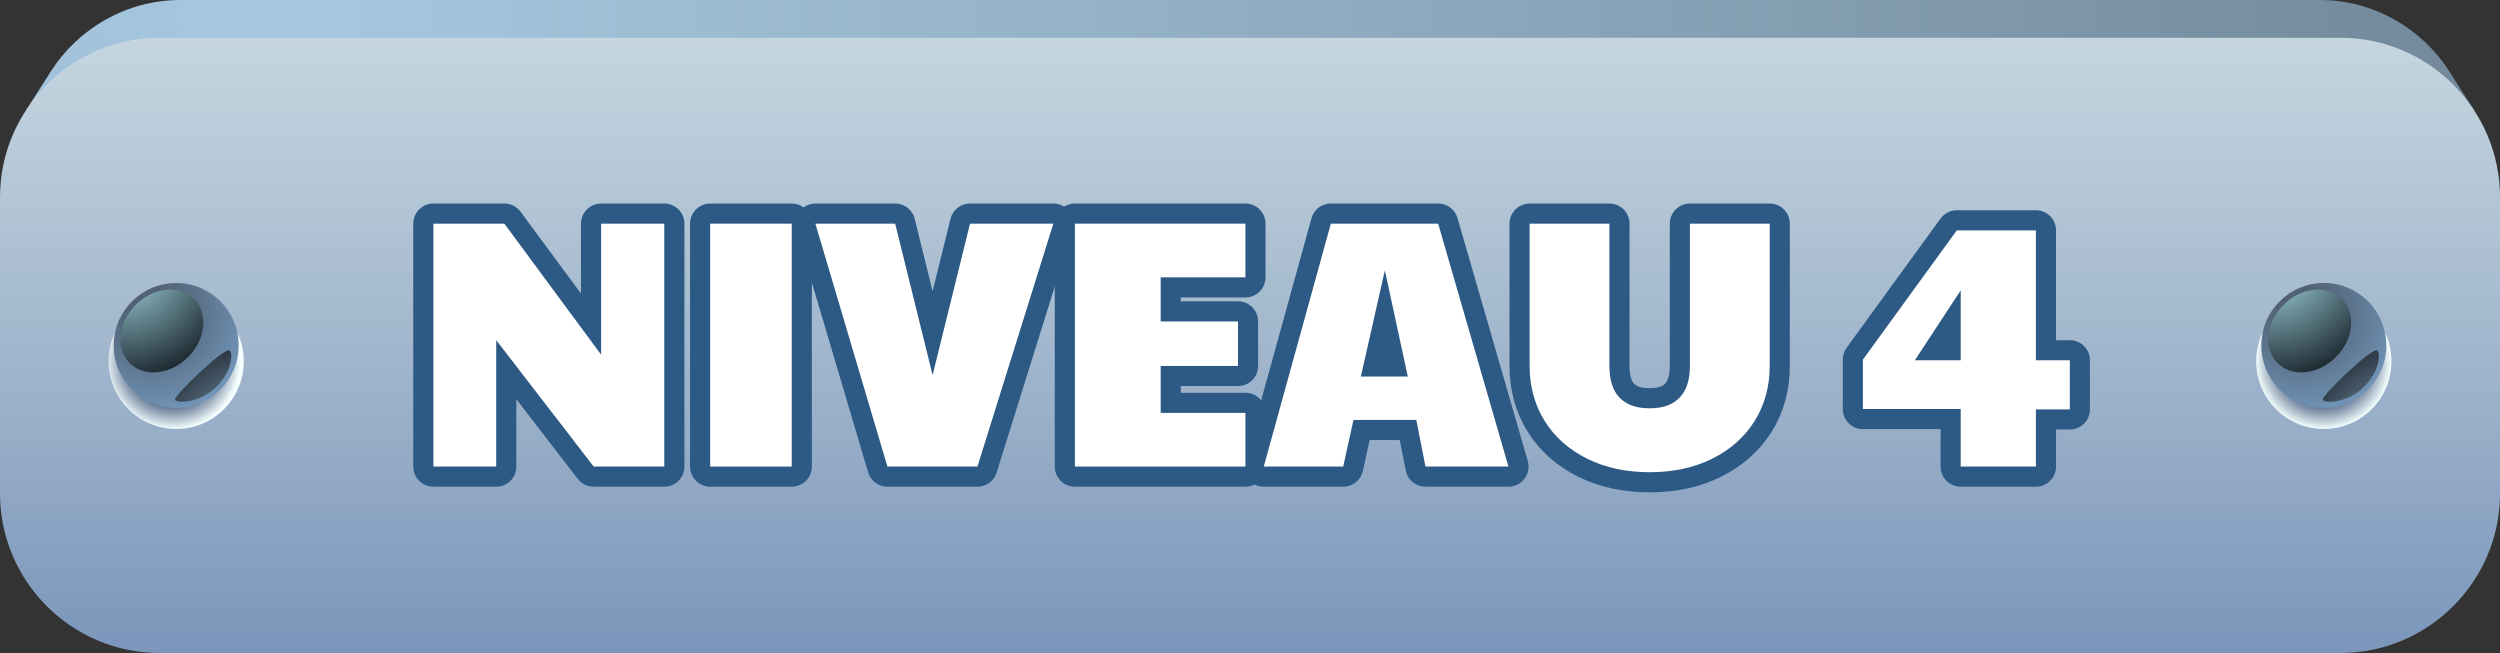
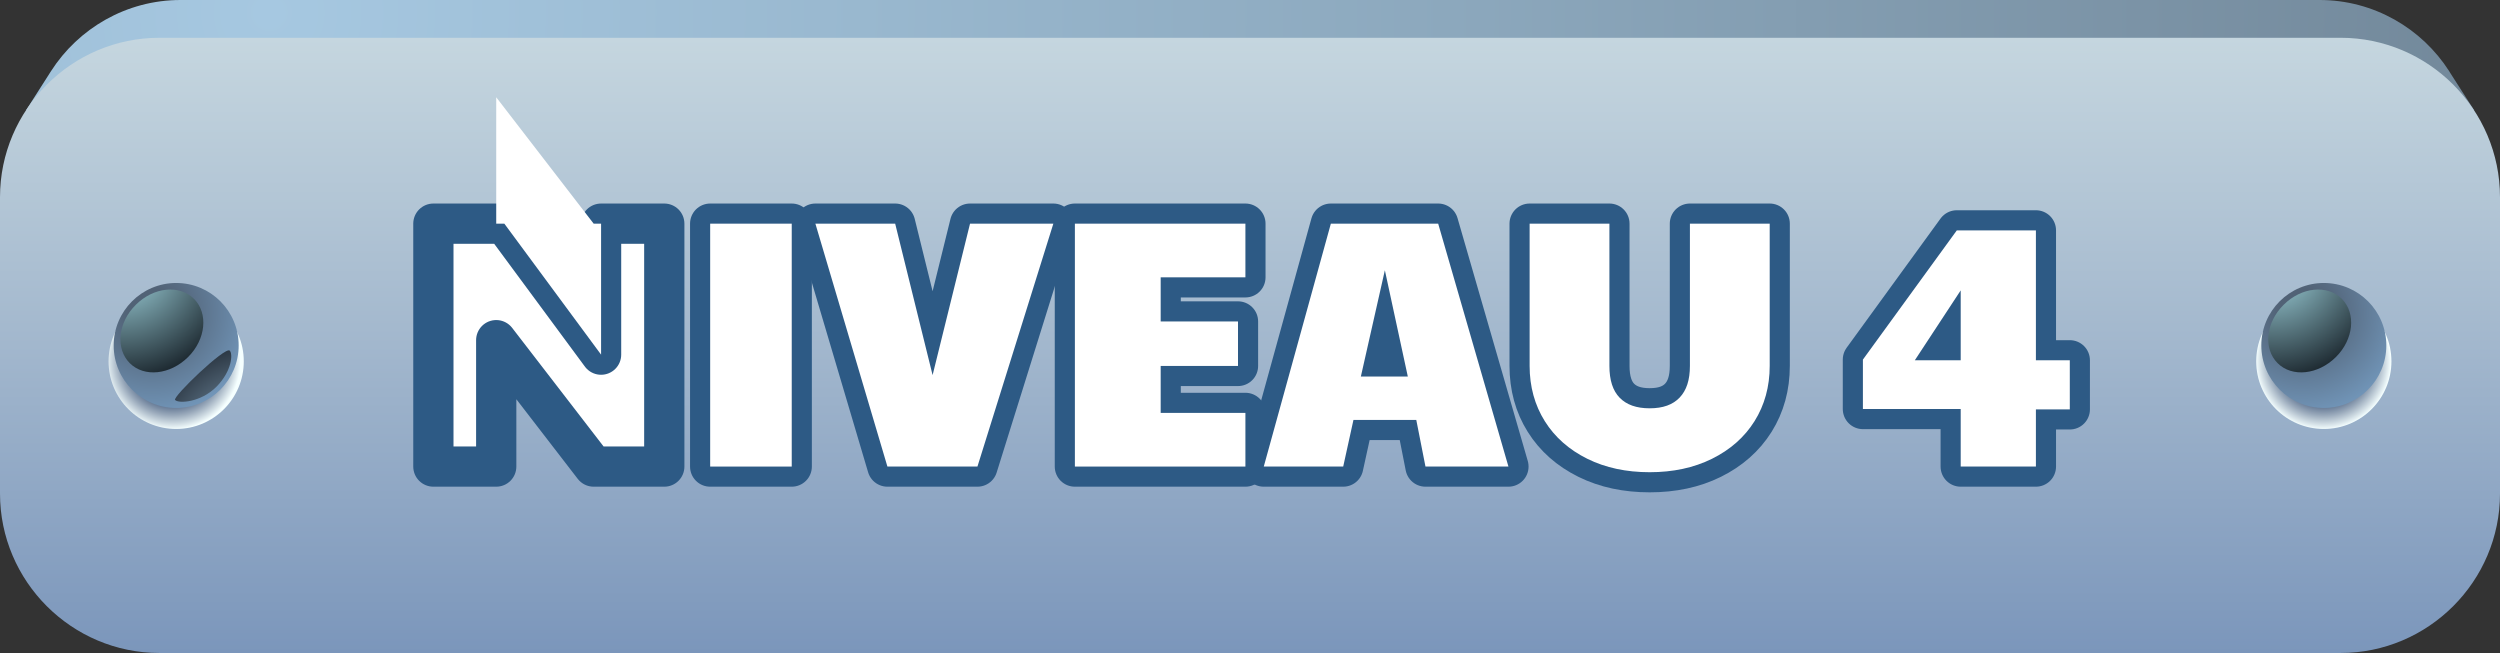
<svg xmlns="http://www.w3.org/2000/svg" xmlns:xlink="http://www.w3.org/1999/xlink" viewBox="0 0 141.62 37">
  <rect x="0" y="0" width="141.62" height="37" fill="#333333" stroke="none" />
  <defs>
    <style>
      .uuid-27dc07fa-c427-4a70-b4a4-304748cd1127 {
        fill: url(#uuid-18b34f5f-80e3-4484-833a-d44f78349a55);
      }

      .uuid-27dc07fa-c427-4a70-b4a4-304748cd1127, .uuid-bc5f3e07-825e-4817-afe7-539432f7f0d1, .uuid-7a4aae05-a2c3-48bf-9a31-e882370ae518, .uuid-0ce4fde7-7232-4505-9f45-fcc3be4be9c2, .uuid-f68b2a11-f607-402a-9872-8e46c6727dc9, .uuid-b42acb35-a911-4bba-956a-86d8dfd655f1, .uuid-cb86f6c9-6246-483c-b48f-5dd564ead2cd, .uuid-9ef6d29a-cf6b-4109-9b72-be9c6d2e0069, .uuid-51c1fa78-f228-49b9-adc6-93cb0d44e932, .uuid-a5a97a5b-ee5c-4c47-b6ab-6ce8c1c075b7, .uuid-12508065-2adf-4394-b934-1cc44d66bc02 {
        stroke-width: 0px;
      }

      .uuid-27dc07fa-c427-4a70-b4a4-304748cd1127, .uuid-bc5f3e07-825e-4817-afe7-539432f7f0d1, .uuid-0ce4fde7-7232-4505-9f45-fcc3be4be9c2, .uuid-f68b2a11-f607-402a-9872-8e46c6727dc9, .uuid-cb86f6c9-6246-483c-b48f-5dd564ead2cd, .uuid-9ef6d29a-cf6b-4109-9b72-be9c6d2e0069, .uuid-51c1fa78-f228-49b9-adc6-93cb0d44e932, .uuid-a5a97a5b-ee5c-4c47-b6ab-6ce8c1c075b7 {
        fill-rule: evenodd;
      }

      .uuid-bc5f3e07-825e-4817-afe7-539432f7f0d1 {
        fill: url(#uuid-dbc96c50-f26d-444d-b296-e96179dc4270);
      }

      .uuid-bc5f3e07-825e-4817-afe7-539432f7f0d1, .uuid-f68b2a11-f607-402a-9872-8e46c6727dc9, .uuid-cb86f6c9-6246-483c-b48f-5dd564ead2cd, .uuid-a5a97a5b-ee5c-4c47-b6ab-6ce8c1c075b7 {
        mix-blend-mode: screen;
      }

      .uuid-7a4aae05-a2c3-48bf-9a31-e882370ae518 {
        fill: url(#uuid-e6d1afbf-34ee-4032-ba85-d51000cb449a);
      }

      .uuid-7a4aae05-a2c3-48bf-9a31-e882370ae518, .uuid-b42acb35-a911-4bba-956a-86d8dfd655f1 {
        mix-blend-mode: multiply;
      }

      .uuid-0ce4fde7-7232-4505-9f45-fcc3be4be9c2 {
        fill: url(#uuid-90cff4db-9e7f-428d-8262-2c6e1550de0e);
      }

      .uuid-f68b2a11-f607-402a-9872-8e46c6727dc9 {
        fill: url(#uuid-81d66fd2-6226-44e8-9d8f-3dbc91158c0f);
      }

      .uuid-b42acb35-a911-4bba-956a-86d8dfd655f1 {
        fill: url(#uuid-8c8ac8c6-1086-4bbb-9d34-8025588d8747);
      }

      .uuid-cb86f6c9-6246-483c-b48f-5dd564ead2cd {
        fill: url(#uuid-b5ca9f94-da10-4517-8fc7-ca70ae9cd850);
      }

      .uuid-9ef6d29a-cf6b-4109-9b72-be9c6d2e0069 {
        fill: url(#uuid-731313c0-cf99-495b-a5f9-50ea29dff8fc);
      }

      .uuid-51c1fa78-f228-49b9-adc6-93cb0d44e932 {
        fill: url(#uuid-bc5c90f2-3ddb-4615-b9e2-cb72c793eb0a);
      }

      .uuid-4172adc1-e26f-44cb-af91-e918e65174e6 {
        isolation: isolate;
      }

      .uuid-a5a97a5b-ee5c-4c47-b6ab-6ce8c1c075b7 {
        fill: url(#uuid-3de35561-118c-4017-a5da-bd5288a3680e);
      }

      .uuid-12508065-2adf-4394-b934-1cc44d66bc02 {
        fill: #fff;
      }

      .uuid-f7ffcaa9-3fde-4fd4-a339-c931aa981a15 {
        fill: none;
        stroke: #2d5a85;
        stroke-linecap: round;
        stroke-linejoin: round;
        stroke-width: 2.28px;
      }
    </style>
    <radialGradient id="uuid-731313c0-cf99-495b-a5f9-50ea29dff8fc" cx="-98.31" cy="2.01" fx="-98.31" fy="2.01" r="103.82" gradientTransform="translate(152.88 -2.1) scale(1.4)" gradientUnits="userSpaceOnUse">
      <stop offset="0" stop-color="#a6c8e1" />
      <stop offset=".46" stop-color="#8ca8bd" />
      <stop offset="1" stop-color="#6a7e8f" />
    </radialGradient>
    <linearGradient id="uuid-bc5c90f2-3ddb-4615-b9e2-cb72c793eb0a" x1="70.81" y1="37" x2="70.81" y2="2.14" gradientUnits="userSpaceOnUse">
      <stop offset="0" stop-color="#7b96bb" />
      <stop offset=".5" stop-color="#a2b7cd" />
      <stop offset="1" stop-color="#c5d6df" />
    </linearGradient>
    <radialGradient id="uuid-8c8ac8c6-1086-4bbb-9d34-8025588d8747" cx="-102.21" cy="16.14" fx="-102.21" fy="16.14" r="2.74" gradientTransform="translate(152.88 -2.1) scale(1.4)" gradientUnits="userSpaceOnUse">
      <stop offset=".64" stop-color="#5a6f8d" />
      <stop offset=".79" stop-color="#98a8ba" />
      <stop offset="1" stop-color="#f5ffff" />
    </radialGradient>
    <radialGradient id="uuid-e6d1afbf-34ee-4032-ba85-d51000cb449a" cx="-15.19" fx="-15.19" r="2.74" xlink:href="#uuid-8c8ac8c6-1086-4bbb-9d34-8025588d8747" />
    <radialGradient id="uuid-18b34f5f-80e3-4484-833a-d44f78349a55" cx="-103.05" cy="14.14" fx="-103.05" fy="14.14" r="4.15" gradientTransform="translate(152.88 -2.1) scale(1.4)" gradientUnits="userSpaceOnUse">
      <stop offset=".23" stop-color="#516276" />
      <stop offset="1" stop-color="#7195b8" />
    </radialGradient>
    <radialGradient id="uuid-dbc96c50-f26d-444d-b296-e96179dc4270" cx="-104.25" cy="12.11" fx="-104.25" fy="12.11" r="5.71" gradientTransform="translate(152.88 -2.1) scale(1.4)" gradientUnits="userSpaceOnUse">
      <stop offset="0" stop-color="#ace4ee" />
      <stop offset="1" stop-color="#00030a" />
    </radialGradient>
    <radialGradient id="uuid-81d66fd2-6226-44e8-9d8f-3dbc91158c0f" data-name="New Gradient Swatch 5" cx="-98.76" cy="19.96" fx="-98.76" fy="19.96" r="6.16" gradientTransform="translate(152.88 -2.1) scale(1.4)" gradientUnits="userSpaceOnUse">
      <stop offset="0" stop-color="#9fc2dc" />
      <stop offset="1" stop-color="#00030a" />
    </radialGradient>
    <radialGradient id="uuid-90cff4db-9e7f-428d-8262-2c6e1550de0e" cx="-16.03" fx="-16.03" r="4.15" xlink:href="#uuid-18b34f5f-80e3-4484-833a-d44f78349a55" />
    <radialGradient id="uuid-b5ca9f94-da10-4517-8fc7-ca70ae9cd850" cx="-17.24" fx="-17.24" r="5.71" xlink:href="#uuid-dbc96c50-f26d-444d-b296-e96179dc4270" />
    <radialGradient id="uuid-3de35561-118c-4017-a5da-bd5288a3680e" data-name="New Gradient Swatch 5" cx="-11.74" fx="-11.74" r="6.16" xlink:href="#uuid-81d66fd2-6226-44e8-9d8f-3dbc91158c0f" />
  </defs>
  <g class="uuid-4172adc1-e26f-44cb-af91-e918e65174e6">
    <g id="uuid-c0d8df6b-f409-40a1-a5b2-718f8495dc5b" data-name="Elements">
      <g>
        <g>
          <path class="uuid-9ef6d29a-cf6b-4109-9b72-be9c6d2e0069" d="M140.16,6.25l-1.36-2.12-.06-.1c-1.55-2.42-4.27-4.03-7.34-4.03H10.23c-3.07,0-5.79,1.61-7.34,4.03l-1.41,2.21h138.68Z" />
          <path class="uuid-51c1fa78-f228-49b9-adc6-93cb0d44e932" d="M9.03,2.14h123.56c4.97,0,9.03,4.06,9.03,9.03v16.79c0,4.97-4.06,9.03-9.03,9.03H9.03c-4.97,0-9.03-4.06-9.03-9.03V11.17C0,6.21,4.06,2.14,9.03,2.14h0Z" />
          <circle class="uuid-b42acb35-a911-4bba-956a-86d8dfd655f1" cx="9.98" cy="20.47" r="3.83" />
          <circle class="uuid-7a4aae05-a2c3-48bf-9a31-e882370ae518" cx="131.64" cy="20.47" r="3.83" />
          <g>
            <path class="uuid-27dc07fa-c427-4a70-b4a4-304748cd1127" d="M9.98,16.03c1.96,0,3.54,1.59,3.54,3.54s-1.59,3.54-3.54,3.54-3.54-1.59-3.54-3.54,1.59-3.54,3.54-3.54h0Z" />
            <path class="uuid-bc5f3e07-825e-4817-afe7-539432f7f0d1" d="M10.99,16.93c.82.82.67,2.3-.34,3.3-1.01,1-2.48,1.16-3.3.34-.82-.82-.67-2.3.34-3.3,1.01-1.01,2.48-1.16,3.3-.34h0Z" />
            <path class="uuid-f68b2a11-f607-402a-9872-8e46c6727dc9" d="M13.01,19.86c.19.17.14,1.15-.75,2.05-.89.89-2.13.96-2.34.75-.17-.17,2.83-3.04,3.09-2.8h0Z" />
          </g>
          <g>
            <path class="uuid-0ce4fde7-7232-4505-9f45-fcc3be4be9c2" d="M131.64,16.03c1.96,0,3.54,1.59,3.54,3.54s-1.59,3.54-3.54,3.54-3.54-1.59-3.54-3.54,1.59-3.54,3.54-3.54h0Z" />
            <path class="uuid-cb86f6c9-6246-483c-b48f-5dd564ead2cd" d="M132.66,16.93c.82.82.67,2.3-.34,3.3-1.01,1-2.48,1.16-3.3.34-.82-.82-.67-2.3.34-3.3,1.01-1.01,2.48-1.16,3.3-.34h0Z" />
-             <path class="uuid-a5a97a5b-ee5c-4c47-b6ab-6ce8c1c075b7" d="M134.67,19.86c.19.17.14,1.15-.75,2.05-.89.89-2.13.96-2.34.75-.17-.17,2.83-3.04,3.09-2.8h0Z" />
          </g>
        </g>
        <g>
          <g>
            <path class="uuid-12508065-2adf-4394-b934-1cc44d66bc02" d="M24.55,12.67h4.02l5.48,7.42v-7.42h3.58v13.76h-4l-5.52-7.16v7.16h-3.56v-13.76Z" />
            <path class="uuid-12508065-2adf-4394-b934-1cc44d66bc02" d="M40.23,12.67h4.62v13.76h-4.62v-13.76Z" />
-             <path class="uuid-12508065-2adf-4394-b934-1cc44d66bc02" d="M46.19,12.67h4.52l2.12,8.58,2.12-8.58h4.72l-4.3,13.76h-5.1l-4.08-13.76Z" />
            <path class="uuid-12508065-2adf-4394-b934-1cc44d66bc02" d="M60.89,12.67h9.66v3.04h-4.8v2.5h4.38v2.52h-4.38v2.66h4.8v3.04h-9.66v-13.76Z" />
            <path class="uuid-12508065-2adf-4394-b934-1cc44d66bc02" d="M75.39,12.67h6.08l3.98,13.76h-4.7l-.52-2.64h-3.56l-.58,2.64h-4.5l3.8-13.76ZM79.75,21.33l-1.3-6.02-1.36,6.02h2.66Z" />
            <path class="uuid-12508065-2adf-4394-b934-1cc44d66bc02" d="M89.92,25.99c-1.03-.51-1.84-1.22-2.41-2.13-.57-.91-.86-1.96-.86-3.13v-8.06h4.52v8.06c0,.8.19,1.4.58,1.8.39.4.95.6,1.7.6s1.31-.2,1.7-.61c.39-.41.58-1,.58-1.79v-8.06h4.52v8.06c0,1.17-.29,2.22-.86,3.13-.57.91-1.38,1.62-2.41,2.13-1.03.51-2.21.76-3.53.76s-2.5-.25-3.53-.76Z" />
            <path class="uuid-12508065-2adf-4394-b934-1cc44d66bc02" d="M111.07,23.17h-5.54v-2.8l5.32-7.32h4.48v7.36h1.92v2.78h-1.92v3.24h-4.26v-3.26ZM111.07,20.41v-3.96l-2.6,3.96h2.6Z" />
          </g>
          <g>
            <path class="uuid-f7ffcaa9-3fde-4fd4-a339-c931aa981a15" d="M24.55,12.67h4.02l5.48,7.42v-7.42h3.58v13.76h-4l-5.52-7.16v7.16h-3.56v-13.76Z" />
            <path class="uuid-f7ffcaa9-3fde-4fd4-a339-c931aa981a15" d="M40.23,12.67h4.62v13.76h-4.62v-13.76Z" />
            <path class="uuid-f7ffcaa9-3fde-4fd4-a339-c931aa981a15" d="M46.19,12.67h4.52l2.12,8.58,2.12-8.58h4.72l-4.3,13.76h-5.1l-4.08-13.76Z" />
            <path class="uuid-f7ffcaa9-3fde-4fd4-a339-c931aa981a15" d="M60.89,12.67h9.66v3.04h-4.8v2.5h4.38v2.52h-4.38v2.66h4.8v3.04h-9.66v-13.76Z" />
            <path class="uuid-f7ffcaa9-3fde-4fd4-a339-c931aa981a15" d="M75.39,12.67h6.08l3.98,13.76h-4.7l-.52-2.64h-3.56l-.58,2.64h-4.5l3.8-13.76ZM79.75,21.33l-1.3-6.02-1.36,6.02h2.66Z" />
            <path class="uuid-f7ffcaa9-3fde-4fd4-a339-c931aa981a15" d="M89.92,25.99c-1.03-.51-1.84-1.22-2.41-2.13-.57-.91-.86-1.96-.86-3.13v-8.06h4.52v8.06c0,.8.19,1.4.58,1.8.39.4.95.6,1.7.6s1.31-.2,1.7-.61c.39-.41.58-1,.58-1.79v-8.06h4.52v8.06c0,1.17-.29,2.22-.86,3.13-.57.91-1.38,1.62-2.41,2.13-1.03.51-2.21.76-3.53.76s-2.5-.25-3.53-.76Z" />
            <path class="uuid-f7ffcaa9-3fde-4fd4-a339-c931aa981a15" d="M111.07,23.17h-5.54v-2.8l5.32-7.32h4.48v7.36h1.92v2.78h-1.92v3.24h-4.26v-3.26ZM111.07,20.41v-3.96l-2.6,3.96h2.6Z" />
          </g>
          <g>
-             <path class="uuid-12508065-2adf-4394-b934-1cc44d66bc02" d="M24.55,12.67h4.02l5.48,7.42v-7.42h3.58v13.76h-4l-5.52-7.16v7.16h-3.56v-13.76Z" />
+             <path class="uuid-12508065-2adf-4394-b934-1cc44d66bc02" d="M24.55,12.67h4.02l5.48,7.42v-7.42h3.58h-4l-5.52-7.16v7.16h-3.56v-13.76Z" />
            <path class="uuid-12508065-2adf-4394-b934-1cc44d66bc02" d="M40.23,12.67h4.62v13.76h-4.62v-13.76Z" />
            <path class="uuid-12508065-2adf-4394-b934-1cc44d66bc02" d="M46.19,12.67h4.52l2.12,8.58,2.12-8.58h4.72l-4.3,13.76h-5.1l-4.08-13.76Z" />
            <path class="uuid-12508065-2adf-4394-b934-1cc44d66bc02" d="M60.89,12.67h9.66v3.04h-4.8v2.5h4.38v2.52h-4.38v2.66h4.8v3.04h-9.66v-13.76Z" />
            <path class="uuid-12508065-2adf-4394-b934-1cc44d66bc02" d="M75.39,12.67h6.08l3.98,13.76h-4.7l-.52-2.64h-3.56l-.58,2.64h-4.5l3.8-13.76ZM79.75,21.33l-1.3-6.02-1.36,6.02h2.66Z" />
            <path class="uuid-12508065-2adf-4394-b934-1cc44d66bc02" d="M89.92,25.99c-1.03-.51-1.84-1.22-2.41-2.13-.57-.91-.86-1.96-.86-3.13v-8.06h4.52v8.06c0,.8.19,1.4.58,1.8.39.4.95.6,1.7.6s1.31-.2,1.7-.61c.39-.41.58-1,.58-1.79v-8.06h4.52v8.06c0,1.17-.29,2.22-.86,3.13-.57.91-1.38,1.62-2.41,2.13-1.03.51-2.21.76-3.53.76s-2.5-.25-3.53-.76Z" />
            <path class="uuid-12508065-2adf-4394-b934-1cc44d66bc02" d="M111.07,23.17h-5.54v-2.8l5.32-7.32h4.48v7.36h1.92v2.78h-1.92v3.24h-4.26v-3.26ZM111.07,20.41v-3.96l-2.6,3.96h2.6Z" />
          </g>
        </g>
      </g>
    </g>
  </g>
</svg>